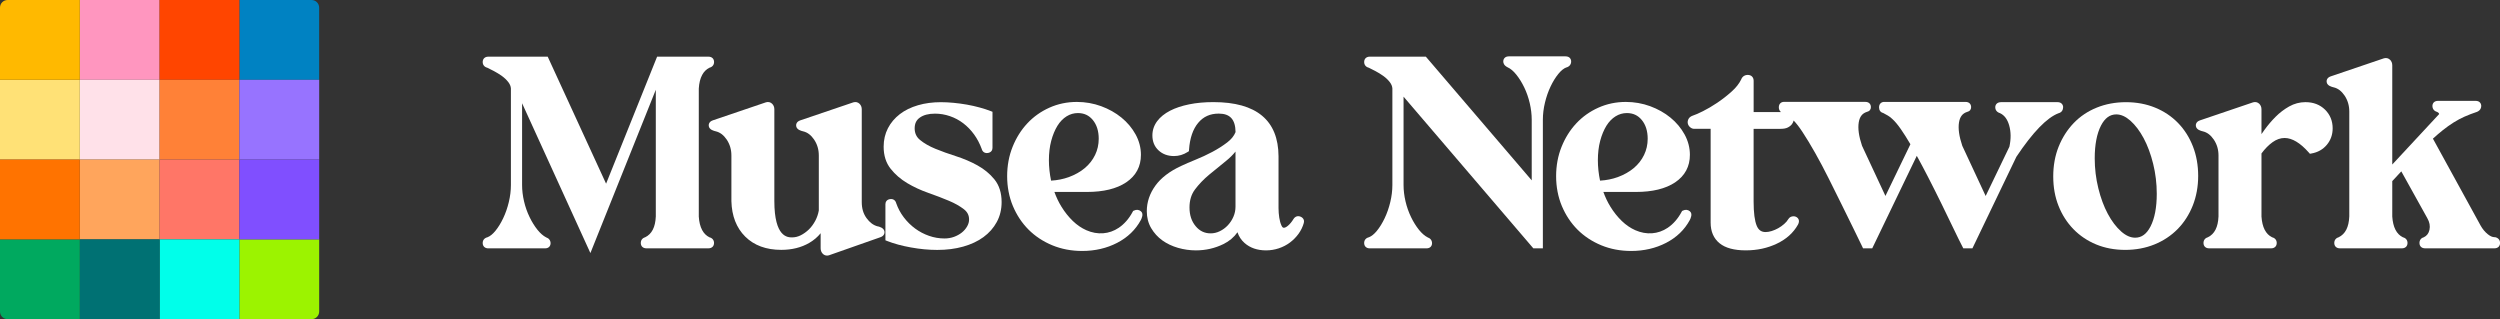
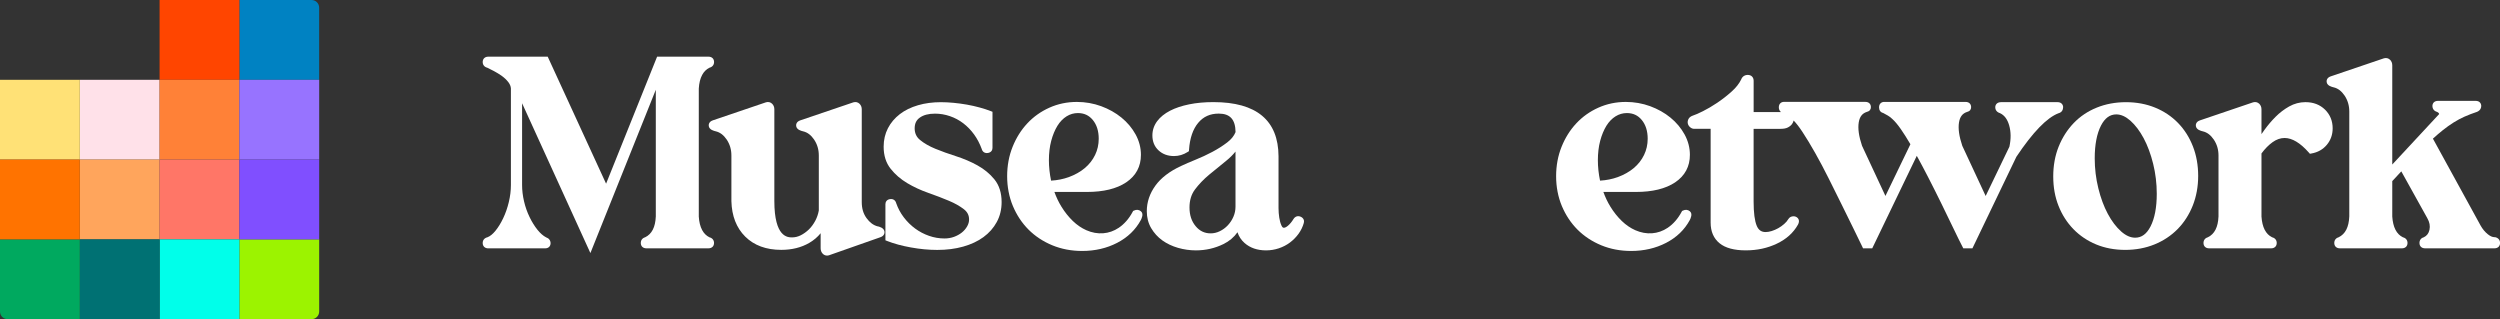
<svg xmlns="http://www.w3.org/2000/svg" id="Layer_1" data-name="Layer 1" viewBox="0 0 817.95 104.42">
  <rect x="0" y="0" width="817.95" height="104.42" fill="#333333" stroke="none" />
  <defs>
    <style>
      .cls-1 {
        fill: #ffe176;
      }

      .cls-2 {
        fill: #804fff;
      }

      .cls-3 {
        fill: #ff96bf;
      }

      .cls-4 {
        fill: #ffb900;
      }

      .cls-5 {
        fill: #00ffea;
      }

      .cls-6 {
        fill: #9cf300;
      }

      .cls-7 {
        fill: #00a95f;
      }

      .cls-8 {
        fill: #ffa55c;
      }

      .cls-9 {
        fill: #fff;
      }

      .cls-10 {
        fill: #ff7667;
      }

      .cls-11 {
        fill: #0082c2;
      }

      .cls-12 {
        fill: #ffe1e9;
      }

      .cls-13 {
        fill: #ff4500;
      }

      .cls-14 {
        fill: #007173;
      }

      .cls-15 {
        fill: #9773ff;
      }

      .cls-16 {
        fill: #ff7300;
      }

      .cls-17 {
        fill: #ff8137;
      }
    </style>
  </defs>
  <g>
    <path class="cls-9" d="M232.13,77.65c-1.04-.52-1.83-1.3-2.41-2.39-.62-1.17-.99-2.67-1.09-4.4V28.99c.1-1.79.47-3.29,1.09-4.45.58-1.09,1.37-1.87,2.41-2.39.94-.24,1.5-.93,1.5-1.86,0-1.06-.72-1.75-1.83-1.75h-16.81l-16.69,41.56-19.1-41.56h-19.44c-1.11,0-1.83.69-1.83,1.75,0,.94.56,1.63,1.51,1.87.57.26,1.31.63,2.18,1.1.89.47,1.78,1.02,2.63,1.63.8.58,1.5,1.25,2.08,2,.52.68.79,1.37.83,2.05v31.61c0,1.8-.23,3.66-.68,5.55-.45,1.89-1.07,3.67-1.84,5.29-.77,1.61-1.63,3.02-2.57,4.16-.86,1.05-1.73,1.75-2.59,2.08-.97.23-1.55.92-1.55,1.88,0,1.06.72,1.75,1.83,1.75h18.55c1.35,0,1.83-.9,1.83-1.67,0-.92-.53-1.62-1.45-1.93-.95-.49-1.89-1.31-2.81-2.44-.97-1.21-1.86-2.63-2.62-4.22-.77-1.59-1.38-3.31-1.8-5.12-.42-1.8-.64-3.59-.64-5.34v-26.76l22.35,49.02,21.4-53.43v41.44c-.15,3.52-1.29,5.76-3.5,6.83-.88.25-1.41.93-1.41,1.86,0,1.06.72,1.75,1.83,1.75h20.3c1.11,0,1.83-.69,1.83-1.75,0-.94-.56-1.62-1.5-1.86Z" />
    <path class="cls-9" d="M287.13,74.06c-1.4-.38-2.58-1.27-3.62-2.7-1.05-1.45-1.56-3.16-1.56-5.24v-30.36c0-.7-.24-1.32-.71-1.79-.54-.53-1.24-.71-2.02-.49l-17.38,5.9c-1.44.48-1.39,1.57-1.34,1.89.18,1.21,1.69,1.56,2.26,1.7,1.42.33,2.6,1.22,3.6,2.7,1.03,1.54,1.54,3.25,1.54,5.22v17.97c-.21,1.19-.6,2.33-1.17,3.4-.59,1.09-1.29,2.05-2.1,2.83-.81.78-1.71,1.42-2.66,1.9-.91.45-1.85.68-2.8.68-1.44,0-5.82,0-5.82-11.89v-30.03c0-.7-.24-1.32-.71-1.79-.54-.53-1.24-.71-2.02-.49l-17.38,5.9c-1.44.48-1.39,1.57-1.34,1.89.18,1.21,1.69,1.56,2.26,1.7,1.42.33,2.6,1.22,3.6,2.7,1.03,1.54,1.54,3.25,1.54,5.22v14.92c.12,4.85,1.64,8.76,4.54,11.63,2.9,2.87,6.86,4.32,11.77,4.32,3.49,0,6.59-.77,9.2-2.3,1.47-.86,2.7-1.91,3.69-3.14v4.94c0,.71.25,1.33.71,1.79.38.38.85.58,1.38.58.21,0,.43-.03.66-.1l16.79-5.9c1.43-.48,1.39-1.57,1.34-1.89-.19-1.2-1.69-1.56-2.22-1.69Z" />
    <path class="cls-9" d="M319.79,54.1c-2.15-1.19-4.51-2.19-7-2.99-2.41-.77-4.68-1.58-6.75-2.43-2-.82-3.69-1.79-5.02-2.88-1.18-.97-1.76-2.22-1.76-3.8s.54-2.71,1.67-3.51c1.2-.87,2.88-1.31,4.99-1.31,1.65,0,3.29.28,4.87.82,1.58.54,3.06,1.33,4.38,2.34,1.33,1.02,2.52,2.25,3.54,3.66,1.01,1.4,1.84,2.98,2.47,4.69.24.96.98,1.49,1.95,1.37,1.17-.14,1.59-.95,1.59-1.66v-11.83l-.64-.25c-1.02-.4-2.21-.78-3.55-1.15-1.33-.37-2.73-.68-4.17-.94-1.42-.25-2.89-.45-4.36-.59-1.48-.14-2.88-.21-4.17-.21-2.69,0-5.2.33-7.48,1-2.3.67-4.3,1.65-5.94,2.91-1.66,1.28-2.98,2.83-3.9,4.62-.93,1.8-1.4,3.83-1.4,6.03,0,2.88.77,5.32,2.3,7.24,1.46,1.84,3.28,3.41,5.43,4.69,2.1,1.25,4.43,2.33,6.92,3.2,2.41.85,4.66,1.71,6.68,2.56,1.96.82,3.62,1.76,4.93,2.78,1.14.89,1.69,1.98,1.69,3.33,0,.78-.2,1.51-.62,2.25-.43.77-1.02,1.46-1.75,2.04-.74.59-1.61,1.07-2.58,1.42-.97.35-2.01.52-3.11.52-1.71,0-3.41-.29-5.04-.86-1.64-.57-3.18-1.38-4.56-2.4-1.39-1.02-2.63-2.25-3.71-3.67-1.06-1.39-1.88-2.93-2.46-4.58-.24-.96-.98-1.49-1.95-1.38-1.17.14-1.59.95-1.59,1.66v11.83l.63.25c2.16.85,4.76,1.56,7.72,2.09,2.96.54,5.86.81,8.62.81,3.07,0,5.92-.36,8.46-1.08,2.57-.72,4.81-1.77,6.64-3.11,1.86-1.36,3.33-3.02,4.37-4.95,1.05-1.94,1.58-4.13,1.58-6.51,0-2.99-.79-5.49-2.34-7.41-1.49-1.84-3.37-3.39-5.58-4.61Z" />
    <path class="cls-9" d="M371.02,68.89l-.29.14-.15.28c-1.19,2.23-2.72,3.98-4.55,5.22-3.12,2.11-6.95,2.4-10.6.79-1.58-.7-3.06-1.71-4.41-3.01-1.37-1.32-2.64-2.9-3.75-4.71-.9-1.45-1.66-3.06-2.29-4.8h10.67c5.39,0,9.69-1.05,12.79-3.12,3.22-2.16,4.85-5.19,4.85-9.03,0-2.32-.59-4.57-1.75-6.68-1.14-2.07-2.69-3.92-4.61-5.49-1.91-1.56-4.15-2.82-6.65-3.74-2.51-.92-5.19-1.39-7.96-1.39-3.18,0-6.2.63-8.98,1.88-2.78,1.24-5.21,2.97-7.23,5.14-2.02,2.16-3.64,4.74-4.81,7.67-1.18,2.93-1.78,6.16-1.78,9.61s.63,6.78,1.87,9.74c1.24,2.96,2.96,5.56,5.12,7.73,2.17,2.17,4.78,3.89,7.77,5.13,2.99,1.24,6.28,1.86,9.78,1.86,4.19,0,8.04-.89,11.44-2.65,3.44-1.78,6.04-4.28,7.76-7.47.25-.51,1.03-2.05,0-2.88-.64-.53-1.46-.6-2.25-.21ZM357.55,39.26c1.28,1.56,1.93,3.62,1.93,6.14,0,1.89-.4,3.68-1.19,5.3-.79,1.64-1.92,3.08-3.36,4.29-1.46,1.22-3.22,2.21-5.23,2.95-1.79.65-3.74,1.04-5.81,1.16-.47-2.25-.71-4.5-.71-6.71s.25-4.42.76-6.32c.5-1.89,1.19-3.54,2.04-4.93.83-1.33,1.84-2.37,3-3.09,1.14-.7,2.37-1.06,3.68-1.06,2.03,0,3.63.74,4.88,2.26Z" />
    <path class="cls-9" d="M425.53,70.9c-.9-.39-1.79-.1-2.33.77-.55.9-1.15,1.63-1.79,2.17-.52.44-.99.68-1.35.68-.14,0-.45,0-.76-.67-.35-.74-.6-1.63-.75-2.64-.16-1.05-.24-2.09-.24-3.1v-16.98c-.06-11.76-7.22-17.72-21.3-17.72-2.88,0-5.55.24-7.94.73-2.41.49-4.51,1.19-6.25,2.09-1.79.93-3.21,2.07-4.21,3.41-1.04,1.39-1.57,2.96-1.57,4.68,0,2,.68,3.65,2.02,4.89,1.32,1.23,3.02,1.85,5.05,1.85,1.57,0,3.07-.44,4.45-1.32l.43-.27.04-.5c.26-3.76,1.27-6.72,3.01-8.79,1.7-2.03,3.9-3.01,6.72-3.01,3.69,0,5.44,1.92,5.49,6.05-.5,1.25-1.42,2.38-2.73,3.38-1.48,1.13-3.13,2.18-4.89,3.11-1.79.95-3.62,1.8-5.44,2.53-1.86.75-3.46,1.45-4.75,2.06-3.75,1.73-6.58,3.89-8.42,6.44-1.86,2.57-2.81,5.39-2.81,8.36,0,2.06.48,3.92,1.43,5.54.93,1.58,2.15,2.93,3.65,4.01,1.47,1.06,3.2,1.88,5.13,2.44,1.91.55,3.88.83,5.85.83,3.19,0,6.22-.69,9.01-2.06,1.91-.93,3.45-2.23,4.6-3.87.45,1.38,1.23,2.55,2.32,3.52,1.82,1.6,4.18,2.41,7.03,2.41,1.43,0,2.84-.23,4.18-.68,1.35-.45,2.57-1.09,3.65-1.9,1.07-.8,2.01-1.76,2.79-2.83.79-1.09,1.37-2.29,1.73-3.56.2-.69.02-1.59-1.06-2.06ZM399.07,75.66c-.98.47-1.96.69-2.98.69-1.98,0-3.58-.77-4.89-2.34-1.36-1.63-2.02-3.64-2.02-6.14,0-2.32.6-4.3,1.8-5.89,1.28-1.7,2.82-3.31,4.58-4.78,1.83-1.53,3.73-3.08,5.64-4.6,1.13-.91,2.15-1.91,3.03-3.01v18.03c0,1.13-.22,2.23-.67,3.27-.45,1.05-1.07,2-1.85,2.83-.77.82-1.66,1.47-2.65,1.94Z" />
-     <path class="cls-9" d="M512.51,22.07c.98-.29,1.54-1.01,1.54-1.96,0-.77-.48-1.67-1.83-1.67h-18.55c-1.35,0-1.83.9-1.83,1.67,0,.55.24,1.32,1.42,1.91.96.43,1.91,1.23,2.83,2.38.97,1.21,1.86,2.63,2.62,4.22.77,1.59,1.37,3.33,1.8,5.16.42,1.83.64,3.65.64,5.39v19.84l-34.64-40.47h-18.35c-1.11,0-1.83.69-1.83,1.75,0,.94.56,1.63,1.51,1.87.57.26,1.31.63,2.18,1.1.89.47,1.78,1.02,2.63,1.63.8.58,1.5,1.25,2.08,2,.52.68.79,1.37.83,2.05v31.61c0,1.8-.23,3.66-.68,5.55-.45,1.89-1.07,3.67-1.84,5.29-.77,1.61-1.63,3.02-2.57,4.16-.86,1.05-1.73,1.75-2.59,2.08-.97.23-1.55.92-1.55,1.88,0,1.06.72,1.75,1.83,1.75h18.55c1.35,0,1.83-.9,1.83-1.67,0-.92-.53-1.62-1.45-1.93-.95-.49-1.89-1.31-2.81-2.44-.97-1.21-1.86-2.63-2.62-4.22-.77-1.59-1.38-3.31-1.8-5.12-.42-1.8-.64-3.59-.64-5.34v-28.91l42.46,49.62h3.12v-42.1c0-1.8.23-3.67.68-5.55.45-1.89,1.07-3.67,1.84-5.29.76-1.61,1.63-3.01,2.57-4.16.88-1.08,1.77-1.78,2.59-2.09Z" />
    <path class="cls-9" d="M550.63,68.89l-.29.14-.15.28c-1.19,2.23-2.72,3.98-4.55,5.22-3.12,2.11-6.95,2.4-10.6.79-1.58-.7-3.06-1.71-4.41-3.01-1.37-1.32-2.64-2.9-3.75-4.71-.9-1.45-1.66-3.06-2.29-4.8h10.67c5.39,0,9.69-1.05,12.79-3.12,3.22-2.16,4.85-5.19,4.85-9.03,0-2.32-.59-4.57-1.75-6.68-1.14-2.07-2.69-3.92-4.61-5.49-1.91-1.56-4.15-2.82-6.65-3.74-2.51-.92-5.19-1.39-7.96-1.39-3.18,0-6.2.63-8.98,1.88-2.78,1.24-5.21,2.97-7.23,5.14-2.02,2.16-3.64,4.74-4.81,7.67-1.18,2.93-1.78,6.16-1.78,9.61s.63,6.78,1.87,9.74c1.24,2.96,2.96,5.56,5.12,7.73,2.17,2.17,4.78,3.89,7.77,5.13,2.99,1.24,6.28,1.86,9.78,1.86,4.19,0,8.04-.89,11.44-2.65,3.44-1.78,6.04-4.28,7.76-7.47.25-.51,1.03-2.05,0-2.88-.64-.53-1.46-.6-2.25-.21ZM537.16,39.26c1.28,1.56,1.93,3.62,1.93,6.14,0,1.89-.4,3.68-1.19,5.3-.79,1.64-1.92,3.08-3.36,4.29-1.46,1.22-3.22,2.21-5.23,2.95-1.79.65-3.74,1.04-5.81,1.16-.47-2.25-.71-4.5-.71-6.71s.25-4.42.76-6.32c.5-1.89,1.19-3.54,2.04-4.93.83-1.33,1.84-2.37,3-3.09,1.14-.7,2.37-1.06,3.68-1.06,2.03,0,3.63.74,4.88,2.26Z" />
    <path class="cls-9" d="M675.03,35.17c0-1.06-.72-1.75-1.83-1.75h-18.47c-1.41,0-1.92.9-1.92,1.67,0,.45.15,1.51,1.57,1.94,1.42.67,2.39,1.96,2.97,3.95.61,2.1.64,4.46.09,7.01l-7.77,16.13-7.65-16.42c-1.04-3.08-1.4-5.65-1.07-7.66.3-1.83,1.13-2.92,2.61-3.41.19-.06.36-.13.51-.19.25-.1.84-.44.84-1.43,0-.77-.48-1.67-1.83-1.67h-26.62c-.83,0-1.67.55-1.67,1.79,0,.96.51,1.64,1.34,1.83.5.25,1.02.54,1.56.86.54.32,1,.67,1.43,1.1.82.72,1.76,1.84,2.79,3.31.98,1.41,2.03,3.07,3.14,4.96l-8.17,16.92-7.66-16.42c-1.04-3.08-1.4-5.65-1.07-7.66.3-1.83,1.13-2.92,2.61-3.41.19-.06.36-.12.52-.19.25-.1.84-.44.84-1.43,0-.77-.48-1.67-1.83-1.67h-26.62c-.83,0-1.67.55-1.67,1.79,0,.68.27,1.21.71,1.54h-8.95v-10.23c0-1.16-.75-1.92-1.92-1.92-1.03,0-1.82.57-2.15,1.48-.66,1.37-1.73,2.72-3.18,4.01-1.51,1.35-3.1,2.58-4.71,3.66-1.62,1.08-3.18,2-4.63,2.72s-2.51,1.19-3.2,1.4c-.76.25-1.28.65-1.54,1.17-.24.49-.31.98-.21,1.45.1.46.35.87.73,1.2.51.45,1,.54,1.33.54h5.41v30.7c0,2.91.99,5.19,2.95,6.77,1.89,1.53,4.76,2.3,8.53,2.3s7.1-.73,10.16-2.18c3.12-1.47,5.45-3.57,6.96-6.28.52-1.04.26-1.69-.05-2.05-.35-.41-.86-.64-1.42-.64-.74,0-1.34.32-1.7.91-.33.57-.8,1.12-1.38,1.62-.61.53-1.26,1-1.95,1.38-.68.38-1.4.69-2.14.92-.71.22-1.38.33-1.99.33-1.37,0-2.28-.64-2.87-2.01-.69-1.61-1.04-4.29-1.04-7.97v-23.79h8.82c1,0,1.77-.14,2.36-.44.58-.29,1.05-.67,1.39-1.13.26-.34.42-.74.53-1.15.86.89,1.82,2.12,2.87,3.72,1.31,1.99,2.71,4.3,4.17,6.89,1.47,2.6,2.96,5.42,4.43,8.36,1.5,2.99,2.94,5.89,4.32,8.69,1.39,2.8,2.66,5.39,3.82,7.77,1.16,2.38,2.11,4.32,2.83,5.82l.27.57h3l14.58-30.27c1.18,2.15,2.4,4.43,3.62,6.81,1.57,3.05,3.06,6.03,4.44,8.84,1.41,2.88,2.71,5.57,3.91,8.06,1.22,2.55,2.19,4.52,2.97,6.02l.28.54h2.98l14.38-29.95c5.36-8.03,10-12.83,13.81-14.26.91-.23,1.46-.93,1.46-1.87Z" />
    <path class="cls-9" d="M712.6,40.22c-2.08-2.14-4.6-3.83-7.49-5.01-2.88-1.18-6.09-1.78-9.53-1.78s-6.66.6-9.57,1.78c-2.92,1.18-5.46,2.89-7.54,5.06-2.08,2.17-3.73,4.75-4.91,7.68-1.18,2.93-1.78,6.22-1.78,9.77s.58,6.74,1.73,9.64c1.15,2.91,2.79,5.47,4.87,7.61,2.08,2.14,4.59,3.83,7.45,5.01,2.85,1.18,6.05,1.78,9.49,1.78s6.66-.6,9.57-1.78c2.91-1.18,5.46-2.87,7.57-5.01,2.11-2.14,3.78-4.73,4.96-7.69,1.18-2.96,1.78-6.24,1.78-9.73s-.58-6.75-1.73-9.68c-1.15-2.94-2.79-5.52-4.87-7.65ZM689.64,69.98c-1.29-2.41-2.34-5.23-3.11-8.38-.78-3.15-1.18-6.44-1.18-9.78,0-4.48.69-8.09,2.05-10.73,1.27-2.46,2.91-3.66,5.02-3.66,1.51,0,3.05.69,4.58,2.04,1.62,1.44,3.09,3.38,4.36,5.75,1.29,2.41,2.33,5.23,3.11,8.38.78,3.16,1.18,6.45,1.18,9.78,0,4.48-.69,8.09-2.05,10.73-1.27,2.46-2.91,3.66-5.02,3.66-1.52,0-3.06-.69-4.58-2.04-1.62-1.44-3.09-3.37-4.36-5.75Z" />
    <path class="cls-9" d="M754.31,33.42c-1.89,0-3.69.48-5.36,1.42-1.6.9-3.08,2.03-4.42,3.37-1.31,1.31-2.53,2.75-3.64,4.28-.34.47-.66.93-.98,1.39v-8.12c0-.7-.24-1.32-.71-1.79-.54-.53-1.24-.71-2.03-.49l-17.38,5.9c-1.44.48-1.39,1.57-1.34,1.89.18,1.21,1.69,1.56,2.26,1.7,1.42.33,2.6,1.22,3.6,2.7,1.03,1.54,1.54,3.25,1.54,5.22v19.92c-.15,3.52-1.29,5.76-3.5,6.83-.88.25-1.41.93-1.41,1.86,0,1.06.72,1.75,1.83,1.75h20.3c1.11,0,1.83-.69,1.83-1.75,0-.94-.56-1.63-1.5-1.86-2.1-1.03-3.25-3.27-3.49-6.79v-20.64c1.15-1.56,2.38-2.8,3.66-3.71,1.28-.91,2.56-1.35,3.91-1.35,2.46,0,5.12,1.59,7.9,4.74l.37.42.55-.1c2.06-.37,3.74-1.33,5-2.84,1.26-1.51,1.9-3.32,1.9-5.38,0-2.43-.84-4.49-2.5-6.12-1.66-1.62-3.81-2.45-6.4-2.45Z" />
    <path class="cls-9" d="M816.32,77.62l-.2-.02c-.65,0-1.39-.33-2.2-.99-.89-.72-1.68-1.67-2.33-2.83l-15.59-28.42c1.15-1.04,2.25-1.98,3.28-2.8,1.19-.95,2.37-1.79,3.53-2.51,1.15-.72,2.33-1.35,3.54-1.89,1.22-.54,2.57-1.06,4.12-1.58,1.17-.52,1.34-1.42,1.34-1.91,0-.77-.48-1.67-1.83-1.67h-12.31c-1.35,0-1.83.9-1.83,1.67,0,.95.56,1.66,1.45,1.92.48.2.68.44.76.72l-15.35,16.52V21.36c0-.7-.24-1.32-.71-1.79-.54-.53-1.24-.71-2.03-.49l-17.38,5.9c-1.44.48-1.39,1.57-1.34,1.89.18,1.21,1.69,1.56,2.26,1.7,1.42.33,2.6,1.22,3.6,2.7,1.02,1.52,1.54,3.28,1.54,5.22v34.32c-.15,3.52-1.29,5.76-3.5,6.83-.88.25-1.41.93-1.41,1.86,0,1.06.72,1.75,1.83,1.75h20.3c1.11,0,1.83-.69,1.83-1.75,0-.94-.56-1.63-1.5-1.86-2.1-1.03-3.25-3.27-3.49-6.79v-11.59l2.96-3.19,8.49,15.28c.77,1.34,1,2.61.72,3.86-.26,1.15-.86,1.95-1.86,2.43-.89.24-1.41.93-1.41,1.86,0,1.06.72,1.75,1.83,1.75h22.71c1.11,0,1.83-.69,1.83-1.75,0-.98-.61-1.69-1.63-1.9Z" />
  </g>
  <g>
-     <rect class="cls-3" x="26.11" y="0" width="26.11" height="26.11" />
    <path class="cls-11" d="M104.42,26.11V2.49c0-1.37-1.11-2.49-2.49-2.49h-23.62v26.11h26.11Z" />
    <rect class="cls-12" x="26.11" y="26.11" width="26.11" height="26.11" />
    <rect class="cls-13" x="52.21" y="0" width="26.11" height="26.11" />
    <rect class="cls-8" x="26.11" y="52.21" width="26.11" height="26.11" />
    <rect class="cls-17" x="52.21" y="26.11" width="26.11" height="26.11" />
    <rect class="cls-10" x="52.21" y="52.21" width="26.11" height="26.11" />
    <rect class="cls-15" x="78.32" y="26.11" width="26.11" height="26.11" />
    <path class="cls-6" d="M78.32,104.42h23.62c1.37,0,2.49-1.11,2.49-2.49v-23.62h-26.11v26.11Z" />
    <rect class="cls-5" x="52.21" y="78.32" width="26.11" height="26.11" />
    <rect class="cls-2" x="78.32" y="52.21" width="26.11" height="26.11" />
    <rect class="cls-14" x="26.11" y="78.32" width="26.11" height="26.11" />
    <rect class="cls-1" x="0" y="26.11" width="26.11" height="26.11" />
-     <path class="cls-4" d="M26.11,0H2.49C1.11,0,0,1.11,0,2.49v23.62h26.11V0Z" />
    <path class="cls-7" d="M0,78.32v23.62c0,1.37,1.11,2.49,2.49,2.49h23.62s0-26.11,0-26.11H0Z" />
    <rect class="cls-16" x="0" y="52.21" width="26.11" height="26.11" />
  </g>
</svg>